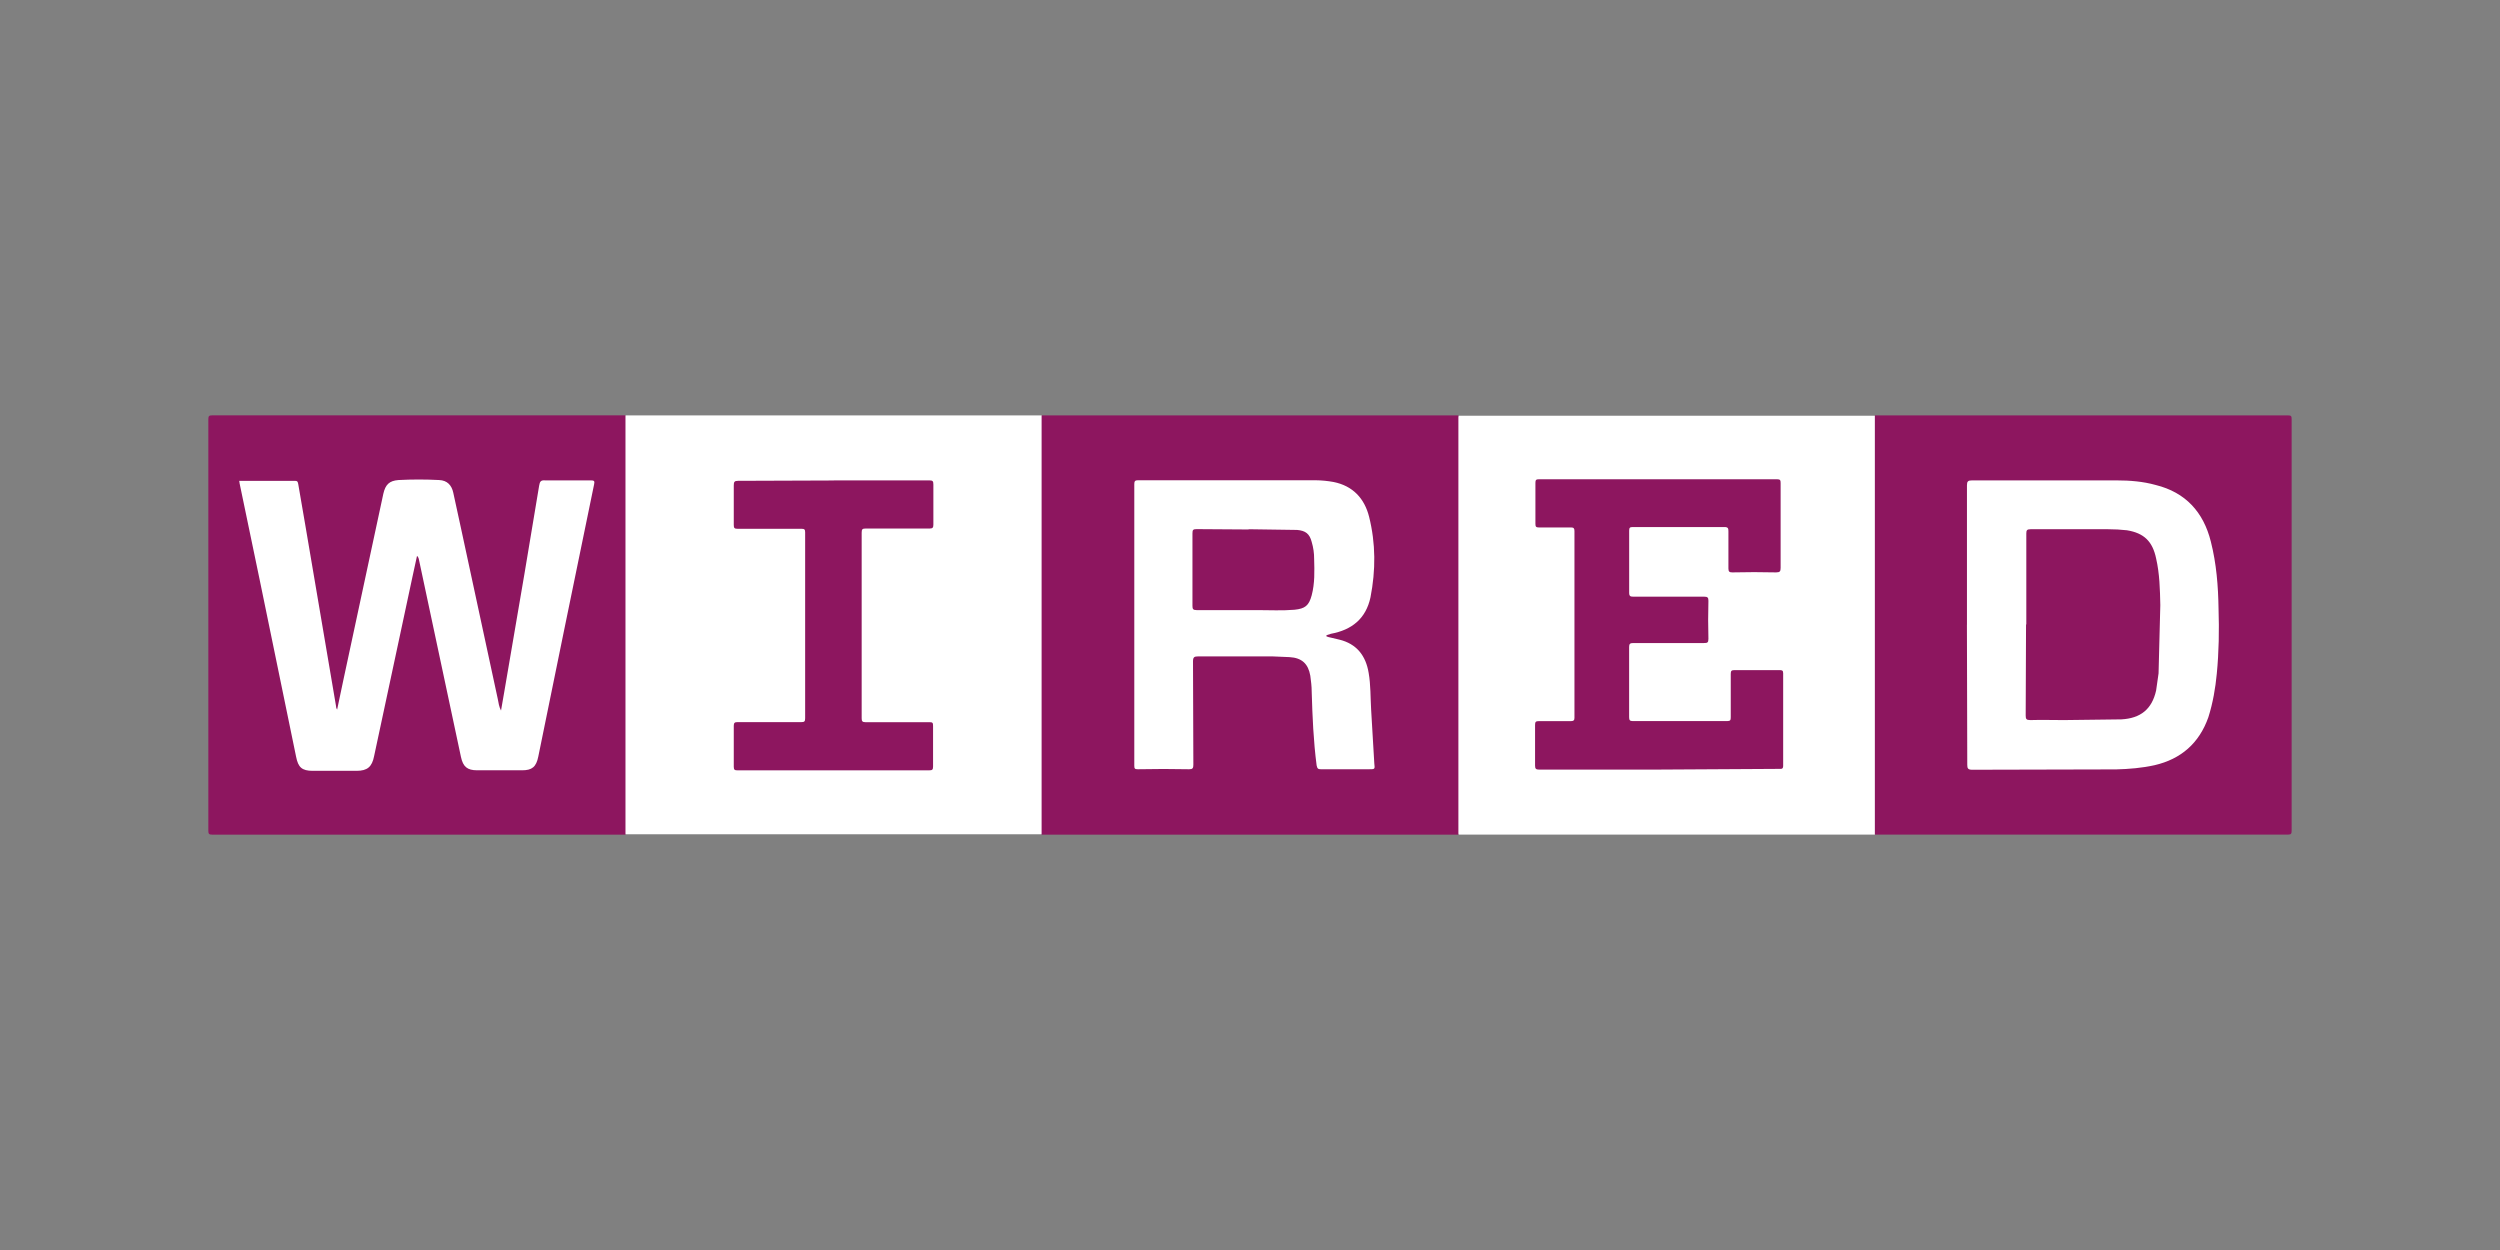
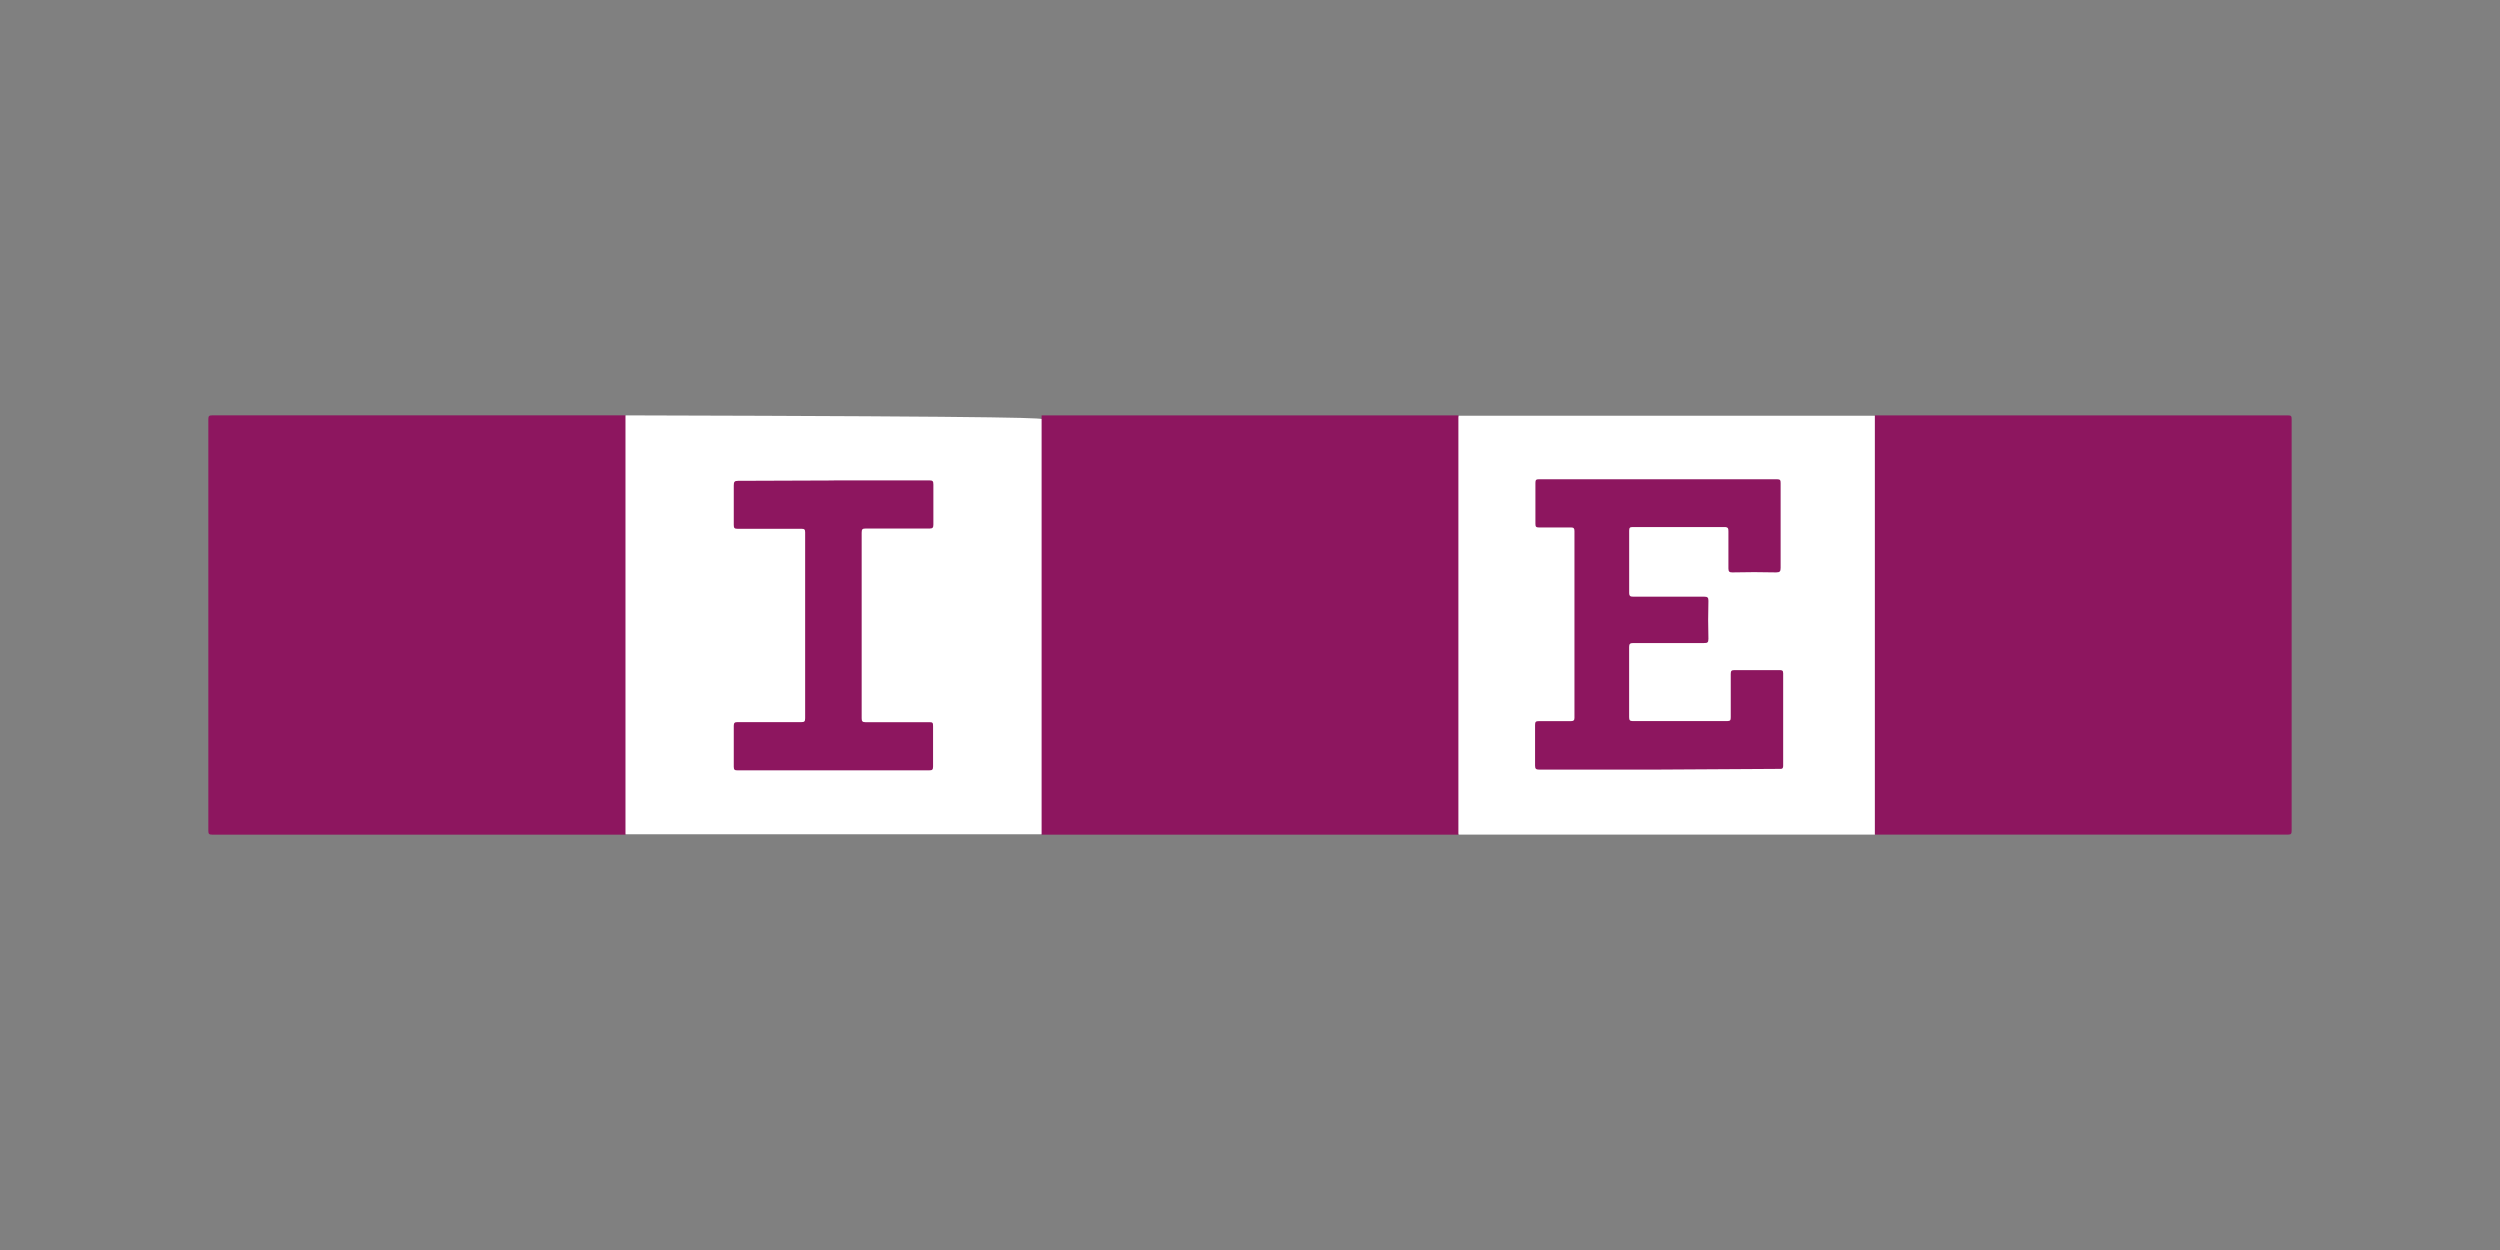
<svg xmlns="http://www.w3.org/2000/svg" width="100%" height="100%" viewBox="0 0 120 60" version="1.1" xml:space="preserve" style="fill-rule:evenodd;clip-rule:evenodd;stroke-linejoin:round;stroke-miterlimit:2;">
  <rect x="0" y="0" width="120" height="60" fill="#808080" stroke="none" />
-   <path d="M30.024,19.938L49.997,19.938C50.047,19.988 50.064,20.073 50.064,20.14L50.064,39.624C50.064,39.759 50.098,39.911 49.997,40.046L30.024,40.046C29.974,39.996 29.957,39.911 29.957,39.844L29.957,20.36C29.957,20.225 29.923,20.073 30.024,19.938ZM89.994,40.062L70.02,40.062C69.97,40.012 69.953,39.927 69.953,39.86L69.953,20.376C69.953,20.241 69.919,20.089 70.02,19.954L89.993,19.954C90.043,20.004 90.06,20.089 90.06,20.156L90.06,39.64C90.043,39.792 90.077,39.927 89.993,40.062L89.994,40.062Z" style="fill:white;fill-rule:nonzero;" />
+   <path d="M30.024,19.938C50.047,19.988 50.064,20.073 50.064,20.14L50.064,39.624C50.064,39.759 50.098,39.911 49.997,40.046L30.024,40.046C29.974,39.996 29.957,39.911 29.957,39.844L29.957,20.36C29.957,20.225 29.923,20.073 30.024,19.938ZM89.994,40.062L70.02,40.062C69.97,40.012 69.953,39.927 69.953,39.86L69.953,20.376C69.953,20.241 69.919,20.089 70.02,19.954L89.993,19.954C90.043,20.004 90.06,20.089 90.06,20.156L90.06,39.64C90.043,39.792 90.077,39.927 89.993,40.062L89.994,40.062Z" style="fill:white;fill-rule:nonzero;" />
  <path d="M70.003,19.938L70.003,40.063L49.997,40.063L49.997,19.938L70.004,19.938L70.003,19.938ZM30.023,19.938L30.023,40.063L10.186,40.063C10.034,40.063 10,40.029 10,39.877L10,20.123C10,19.971 10.034,19.937 10.186,19.937L30.024,19.937L30.023,19.938ZM89.993,40.062L89.993,19.938L109.813,19.938C109.983,19.938 109.999,19.972 109.999,20.14L109.999,39.86C109.999,40.012 109.982,40.062 109.813,40.062L89.993,40.062ZM40.027,23.058L44.6,23.058C44.77,23.058 44.802,23.092 44.802,23.26L44.802,25.183C44.802,25.318 44.768,25.369 44.632,25.369L41.562,25.369C41.392,25.369 41.36,25.403 41.36,25.571L41.36,34.478C41.36,34.613 41.394,34.664 41.53,34.664L44.617,34.664C44.769,34.664 44.787,34.698 44.787,34.85L44.787,36.79C44.787,36.942 44.753,36.976 44.601,36.976L35.407,36.976C35.272,36.976 35.221,36.959 35.221,36.806L35.221,34.832C35.221,34.697 35.271,34.662 35.391,34.662L38.461,34.662C38.613,34.662 38.647,34.628 38.647,34.476L38.647,25.552C38.647,25.417 38.613,25.382 38.477,25.382L35.407,25.382C35.255,25.382 35.221,25.348 35.221,25.196L35.221,23.3C35.221,23.13 35.255,23.08 35.423,23.08L40.028,23.063L40.027,23.058ZM79.62,36.942L73.885,36.942C73.715,36.942 73.683,36.892 73.683,36.74L73.683,34.8C73.683,34.648 73.717,34.614 73.869,34.614L75.404,34.614C75.522,34.614 75.574,34.58 75.574,34.462L75.574,25.488C75.574,25.37 75.54,25.318 75.422,25.318L73.87,25.318C73.735,25.318 73.7,25.284 73.7,25.148L73.7,23.174C73.7,23.039 73.734,23.004 73.87,23.004L85.3,23.004C85.452,23.004 85.47,23.054 85.47,23.19L85.47,27.255C85.47,27.425 85.436,27.475 85.25,27.475C84.55,27.458 83.85,27.458 83.15,27.475C83.015,27.475 82.964,27.441 82.964,27.289L82.964,25.5C82.964,25.365 82.947,25.298 82.778,25.298L78.37,25.298C78.235,25.298 78.2,25.332 78.2,25.468L78.2,28.454C78.2,28.624 78.267,28.64 78.402,28.64L81.802,28.64C81.972,28.64 82.004,28.69 82.004,28.842C81.987,29.449 81.987,30.057 82.004,30.664C82.004,30.85 81.954,30.866 81.784,30.866L78.4,30.866C78.248,30.866 78.198,30.9 78.198,31.052L78.198,34.426C78.198,34.561 78.232,34.612 78.368,34.612L82.906,34.612C83.058,34.612 83.076,34.562 83.076,34.426L83.076,32.351C83.076,32.199 83.11,32.165 83.262,32.165L85.422,32.165C85.54,32.165 85.592,32.182 85.592,32.317L85.592,36.754C85.592,36.924 85.508,36.906 85.406,36.906L79.62,36.94L79.62,36.942Z" style="fill:rgb(141,22,95);fill-rule:nonzero;" />
-   <path d="M63.644,30.515C63.678,30.565 63.744,30.565 63.779,30.582L64.279,30.7C65.122,30.902 65.561,31.476 65.696,32.303C65.796,32.877 65.78,33.483 65.814,34.057L65.966,36.637C66,36.924 66,36.924 65.713,36.924L63.4,36.924C63.265,36.924 63.23,36.89 63.198,36.738C63.046,35.574 62.996,34.393 62.962,33.212C62.962,32.942 62.928,32.689 62.895,32.436C62.795,31.862 62.49,31.576 61.9,31.542L61.1,31.508L57.5,31.508C57.33,31.508 57.264,31.542 57.264,31.744L57.281,36.704C57.281,36.874 57.247,36.924 57.079,36.924C56.258,36.907 55.437,36.907 54.616,36.924C54.464,36.924 54.446,36.89 54.446,36.738L54.446,23.238C54.446,23.103 54.48,23.052 54.616,23.052L63.136,23.052C63.43,23.055 63.724,23.083 64.013,23.136C64.941,23.322 65.497,23.929 65.717,24.806C66.037,26.088 66.037,27.37 65.784,28.669C65.564,29.699 64.884,30.239 63.878,30.423C63.778,30.473 63.692,30.457 63.658,30.523L63.644,30.515ZM16.174,34.1L16.494,32.582L18.4,23.7C18.5,23.26 18.687,23.076 19.125,23.042C19.777,23.008 20.43,23.008 21.082,23.042C21.47,23.059 21.682,23.295 21.757,23.649L22.127,25.353L23.897,33.568C23.931,33.738 23.947,33.905 24.049,34.108L24.201,33.231L25.179,27.511L25.879,23.311C25.913,23.125 25.946,23.041 26.166,23.058L28.366,23.058C28.518,23.058 28.552,23.092 28.518,23.244L27.068,30.294L25.838,36.316C25.738,36.816 25.534,36.974 25.062,36.974L22.902,36.974C22.43,36.974 22.227,36.804 22.126,36.334L20.1,26.82C20.083,26.77 20.066,26.72 20.016,26.685L19.796,27.697L17.956,36.3C17.856,36.806 17.636,37 17.113,37L15.013,37C14.49,37 14.313,36.83 14.213,36.325L12.459,27.805L11.497,23.183C11.497,23.149 11.497,23.133 11.48,23.083L14.18,23.083C14.298,23.083 14.298,23.167 14.315,23.235L14.652,25.192L16.127,33.879C16.127,33.913 16.127,33.979 16.194,34.081L16.174,34.1ZM94.414,29.992L94.414,23.295C94.414,23.109 94.464,23.059 94.65,23.059L101.6,23.059C102.224,23.059 102.865,23.109 103.472,23.279C104.906,23.633 105.766,24.579 106.12,25.995C106.39,27.058 106.474,28.137 106.49,29.217C106.524,30.263 106.507,31.292 106.406,32.337C106.339,33.037 106.22,33.737 106.001,34.429C105.561,35.677 104.685,36.436 103.421,36.729C102.814,36.864 102.191,36.915 101.581,36.931L94.665,36.948C94.463,36.948 94.429,36.881 94.429,36.712L94.412,29.982L94.414,29.992Z" style="fill:white;fill-rule:nonzero;" />
  <path d="M59.933,25.403L62.261,25.437C62.666,25.471 62.861,25.623 62.961,26.011C63.041,26.279 63.081,26.558 63.079,26.838C63.096,27.412 63.113,28.002 62.961,28.576C62.826,29.076 62.641,29.216 62.134,29.268C61.534,29.318 60.954,29.285 60.364,29.285L57.44,29.285C57.27,29.285 57.238,29.235 57.238,29.083L57.238,25.6C57.238,25.43 57.272,25.398 57.44,25.398L59.937,25.415L59.933,25.403ZM97.263,29.975L97.263,25.605C97.263,25.453 97.297,25.403 97.465,25.403L101.193,25.403C101.497,25.403 101.8,25.42 102.093,25.453C102.92,25.588 103.323,25.993 103.493,26.803C103.663,27.545 103.679,28.287 103.695,29.047L103.611,32.32L103.493,33.147C103.291,34.041 102.751,34.48 101.823,34.53L99.073,34.564C98.533,34.564 97.993,34.547 97.453,34.564C97.267,34.564 97.233,34.514 97.233,34.344L97.25,29.974L97.263,29.975Z" style="fill:rgb(141,22,95);fill-rule:nonzero;" />
</svg>